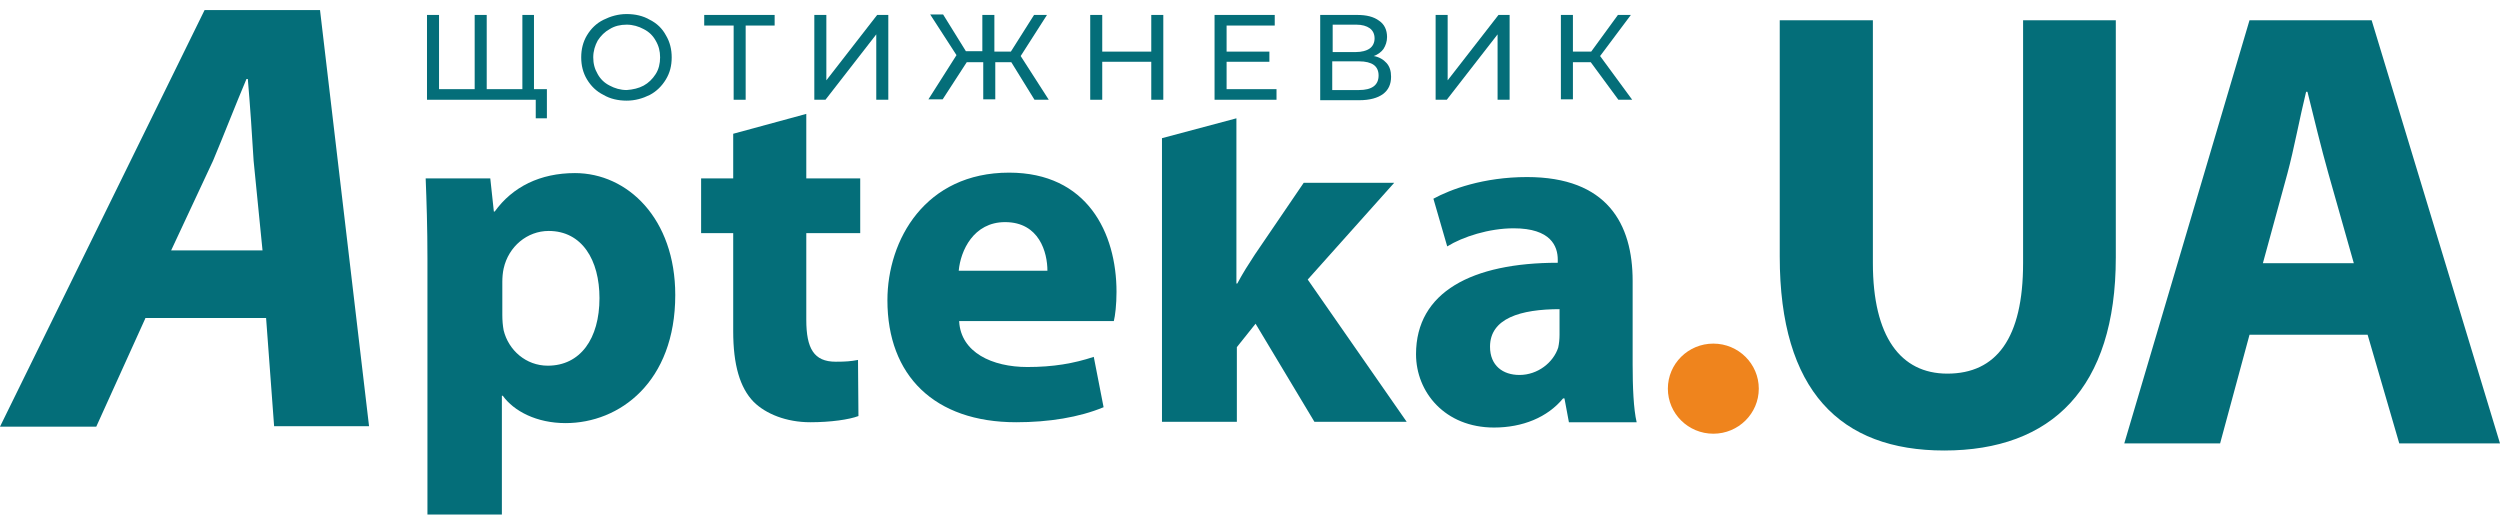
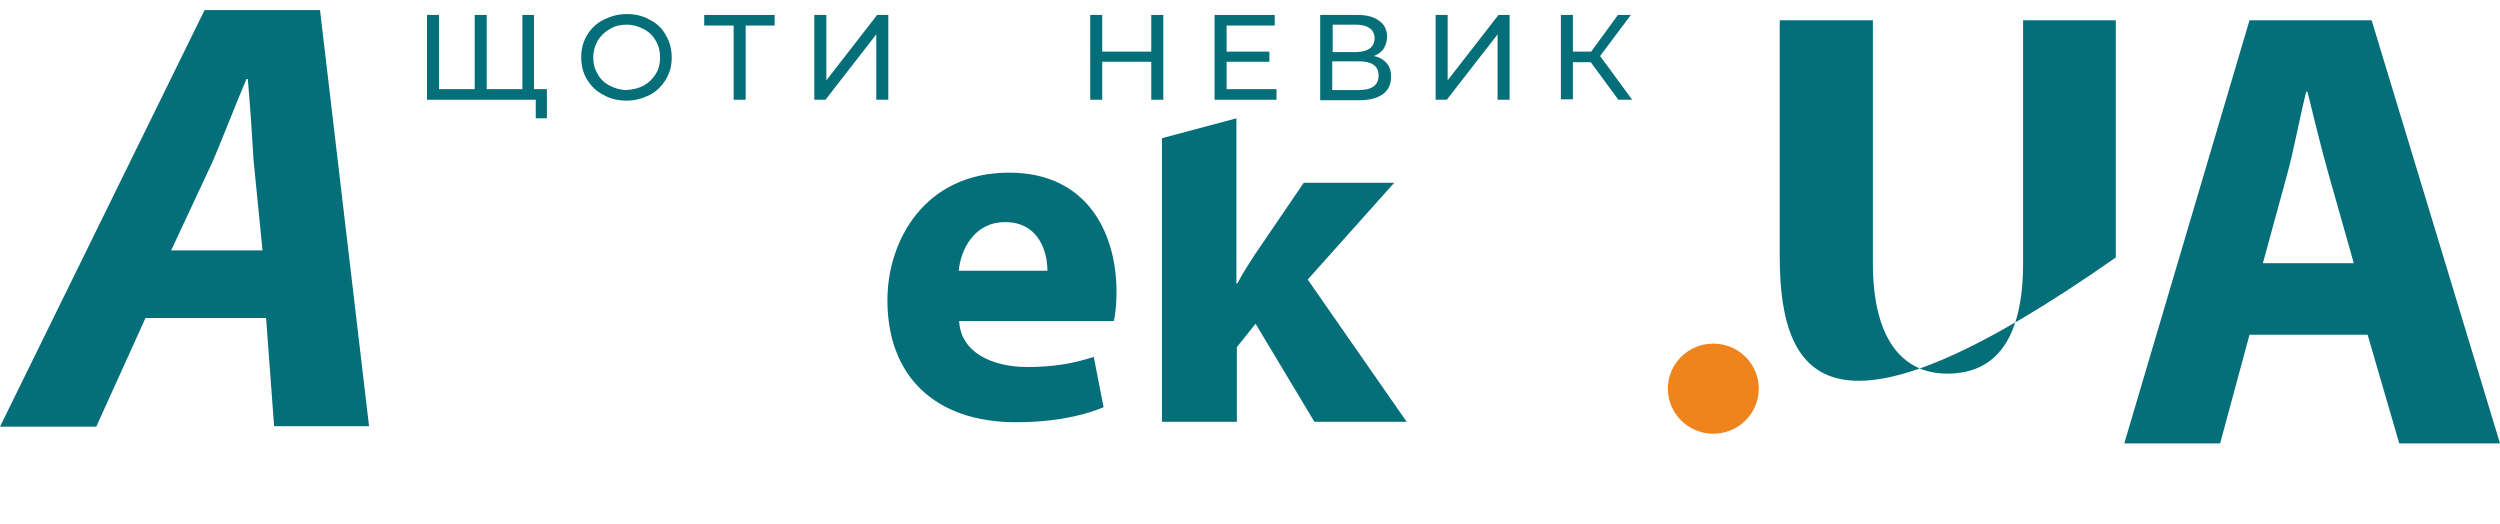
<svg xmlns="http://www.w3.org/2000/svg" width="124" height="26" viewBox="0 0 124 26" fill="none">
  <g id="Frame" clip-path="url(#clip0_25_27)">
    <g id="Group">
      <g id="Group_2">
-         <path id="Vector" d="M92.895 1.004V13.055C92.895 16.692 94.266 18.532 96.587 18.532C99.019 18.532 100.345 16.78 100.345 13.055V1.004H104.944V12.77C104.944 19.256 101.76 22.345 96.432 22.345C91.281 22.345 88.275 19.387 88.275 12.726V1.004H92.895Z" fill="#046E79" />
+         <path id="Vector" d="M92.895 1.004V13.055C92.895 16.692 94.266 18.532 96.587 18.532C99.019 18.532 100.345 16.78 100.345 13.055V1.004H104.944V12.77C91.281 22.345 88.275 19.387 88.275 12.726V1.004H92.895Z" fill="#046E79" />
        <path id="Vector_2" d="M111.576 16.604L110.117 21.994H105.364L111.576 1.004H117.633L124 21.994H119.004L117.434 16.604H111.576ZM116.749 13.055L115.489 8.607C115.135 7.358 114.759 5.802 114.45 4.553H114.383C114.074 5.802 113.786 7.38 113.455 8.607L112.239 13.055H116.749Z" fill="#046E79" />
      </g>
      <g id="Group_3">
        <path id="Vector_3" d="M7.207 15.794L4.775 21.162H0L10.147 0.5H15.873L18.305 21.14H13.596L13.198 15.772H7.207V15.794ZM13.021 12.419L12.579 7.972C12.513 6.832 12.402 5.189 12.292 3.918H12.225C11.695 5.167 11.076 6.766 10.567 7.972L8.489 12.419H13.021Z" fill="#046E79" />
-         <path id="Vector_4" d="M21.201 12.836C21.201 11.28 21.157 9.965 21.113 8.848H24.318L24.495 10.491H24.539C25.424 9.264 26.794 8.585 28.518 8.585C31.127 8.585 33.493 10.842 33.493 14.632C33.493 18.949 30.729 20.986 28.054 20.986C26.617 20.986 25.49 20.395 24.937 19.628H24.893V25.522H21.201V12.836ZM24.915 15.618C24.915 15.903 24.937 16.144 24.981 16.385C25.224 17.371 26.087 18.138 27.17 18.138C28.784 18.138 29.734 16.802 29.734 14.786C29.734 12.901 28.872 11.455 27.214 11.455C26.153 11.455 25.224 12.222 24.981 13.318C24.937 13.515 24.915 13.756 24.915 13.975V15.618Z" fill="#046E79" />
-         <path id="Vector_5" d="M39.992 5.649V8.848H42.667V11.565H39.992V15.859C39.992 17.284 40.368 17.941 41.451 17.941C41.96 17.941 42.203 17.919 42.557 17.853L42.579 20.636C42.114 20.811 41.208 20.943 40.191 20.943C38.997 20.943 37.98 20.526 37.384 19.935C36.698 19.234 36.367 18.094 36.367 16.429V11.565H34.775V8.848H36.367V6.635L39.992 5.649Z" fill="#046E79" />
        <path id="Vector_6" d="M47.575 15.947C47.663 17.481 49.211 18.204 50.957 18.204C52.239 18.204 53.257 18.029 54.251 17.7L54.738 20.198C53.522 20.702 52.019 20.943 50.405 20.943C46.337 20.943 44.016 18.62 44.016 14.895C44.016 11.893 45.895 8.563 50.051 8.563C53.92 8.563 55.379 11.543 55.379 14.479C55.379 15.114 55.312 15.662 55.246 15.925H47.575V15.947ZM51.952 13.427C51.952 12.529 51.554 11.017 49.852 11.017C48.282 11.017 47.641 12.441 47.553 13.427H51.952Z" fill="#046E79" />
-         <path id="Vector_7" d="M80.979 18.072C80.979 19.19 81.023 20.285 81.178 20.943H77.818L77.597 19.759H77.53C76.757 20.702 75.519 21.206 74.104 21.206C71.672 21.206 70.235 19.453 70.235 17.568C70.235 14.479 73.02 13.033 77.265 13.033V12.88C77.265 12.222 76.933 11.324 75.076 11.324C73.861 11.324 72.556 11.74 71.782 12.222L71.097 9.856C71.937 9.396 73.573 8.782 75.74 8.782C79.719 8.782 80.979 11.105 80.979 13.931V18.072ZM77.376 15.334C75.408 15.334 73.905 15.794 73.905 17.196C73.905 18.138 74.546 18.598 75.364 18.598C76.27 18.598 77.044 17.985 77.287 17.24C77.331 17.043 77.353 16.823 77.353 16.604V15.334H77.376Z" fill="#046E79" />
        <path id="Vector_8" d="M64.863 13.866L69.152 9.067H64.664L62.232 12.639C61.945 13.077 61.635 13.559 61.37 14.063H61.326V5.868L57.634 6.854V20.921H61.348V17.218L62.276 16.056L65.195 20.921H69.771L64.863 13.866Z" fill="#046E79" />
      </g>
      <g id="Group_4">
        <g id="Group_5">
          <path id="Vector_9" d="M26.485 0.741V4.948H21.179V0.741H21.776V4.422H23.544V0.741H24.141V4.422H25.91V0.741H26.485ZM27.126 4.422V5.868H26.573V4.948H25.888V4.422H27.126Z" fill="#046E79" />
          <path id="Vector_10" d="M29.933 4.707C29.579 4.532 29.314 4.269 29.115 3.94C28.916 3.611 28.828 3.239 28.828 2.844C28.828 2.45 28.916 2.078 29.115 1.749C29.314 1.42 29.579 1.157 29.933 0.982C30.287 0.807 30.663 0.697 31.083 0.697C31.503 0.697 31.901 0.785 32.232 0.982C32.586 1.157 32.851 1.42 33.028 1.749C33.227 2.078 33.316 2.45 33.316 2.844C33.316 3.261 33.227 3.611 33.028 3.94C32.829 4.269 32.564 4.532 32.232 4.707C31.879 4.882 31.503 4.992 31.083 4.992C30.663 4.992 30.265 4.904 29.933 4.707ZM31.923 4.247C32.166 4.115 32.365 3.918 32.52 3.677C32.675 3.436 32.741 3.151 32.741 2.844C32.741 2.538 32.675 2.275 32.52 2.012C32.387 1.771 32.188 1.574 31.923 1.442C31.68 1.311 31.392 1.223 31.083 1.223C30.773 1.223 30.486 1.289 30.243 1.442C30 1.574 29.801 1.771 29.646 2.012C29.513 2.253 29.425 2.538 29.425 2.844C29.425 3.151 29.491 3.414 29.646 3.677C29.779 3.918 29.977 4.115 30.243 4.247C30.486 4.378 30.773 4.466 31.083 4.466C31.392 4.444 31.68 4.378 31.923 4.247Z" fill="#046E79" />
          <path id="Vector_11" d="M38.444 1.267H36.985V4.948H36.389V1.267H34.929V0.741H38.422V1.267H38.444Z" fill="#046E79" />
          <path id="Vector_12" d="M40.39 0.741H40.987V3.984L43.507 0.741H44.06V4.948H43.463V1.705L40.943 4.948H40.39V0.741Z" fill="#046E79" />
-           <path id="Vector_13" d="M50.161 3.085H49.366V4.926H48.769V3.085H47.951L46.757 4.926H46.05L47.442 2.735L46.138 0.719H46.779L47.907 2.538H48.724V0.741H49.321V2.56H50.139L51.289 0.741H51.93L50.626 2.779L52.019 4.948H51.311L50.161 3.085Z" fill="#046E79" />
          <path id="Vector_14" d="M57.7 0.741V4.948H57.103V3.064H54.671V4.948H54.075V0.741H54.671V2.56H57.103V0.741H57.7Z" fill="#046E79" />
          <path id="Vector_15" d="M63.315 4.422V4.948H60.242V0.741H63.227V1.267H60.839V2.56H62.962V3.064H60.839V4.422H63.315Z" fill="#046E79" />
          <path id="Vector_16" d="M68.776 3.129C68.93 3.305 68.997 3.524 68.997 3.809C68.997 4.181 68.864 4.466 68.599 4.663C68.334 4.86 67.936 4.97 67.427 4.97H65.482V0.741H67.317C67.781 0.741 68.135 0.829 68.4 1.026C68.665 1.201 68.798 1.486 68.798 1.837C68.798 2.056 68.731 2.253 68.621 2.428C68.51 2.582 68.334 2.713 68.135 2.779C68.4 2.823 68.621 2.954 68.776 3.129ZM66.079 2.582H67.25C67.538 2.582 67.781 2.516 67.936 2.406C68.09 2.297 68.179 2.121 68.179 1.902C68.179 1.683 68.09 1.508 67.936 1.398C67.781 1.289 67.56 1.223 67.272 1.223H66.101V2.582H66.079ZM68.378 3.743C68.378 3.502 68.289 3.326 68.135 3.217C67.98 3.107 67.737 3.042 67.405 3.042H66.079V4.466H67.405C68.046 4.466 68.378 4.225 68.378 3.743Z" fill="#046E79" />
          <path id="Vector_17" d="M71.207 0.741H71.804V3.984L74.325 0.741H74.877V4.948H74.28V1.705L71.76 4.948H71.207V0.741Z" fill="#046E79" />
          <path id="Vector_18" d="M78.901 3.085H78.017V4.926H77.42V0.741H78.017V2.56H78.923L80.249 0.741H80.891L79.365 2.779L80.957 4.948H80.272L78.901 3.085Z" fill="#046E79" />
        </g>
      </g>
      <path id="Vector_19" d="M84.981 21.512C86.226 21.512 87.236 20.512 87.236 19.277C87.236 18.043 86.226 17.043 84.981 17.043C83.735 17.043 82.726 18.043 82.726 19.277C82.726 20.512 83.735 21.512 84.981 21.512Z" fill="#EF841D" />
    </g>
  </g>
  <defs>
    <clipPath id="clip0_25_27">
      <rect width="124" height="25" fill="white" transform="translate(0 0.5)" />
    </clipPath>
  </defs>
</svg>